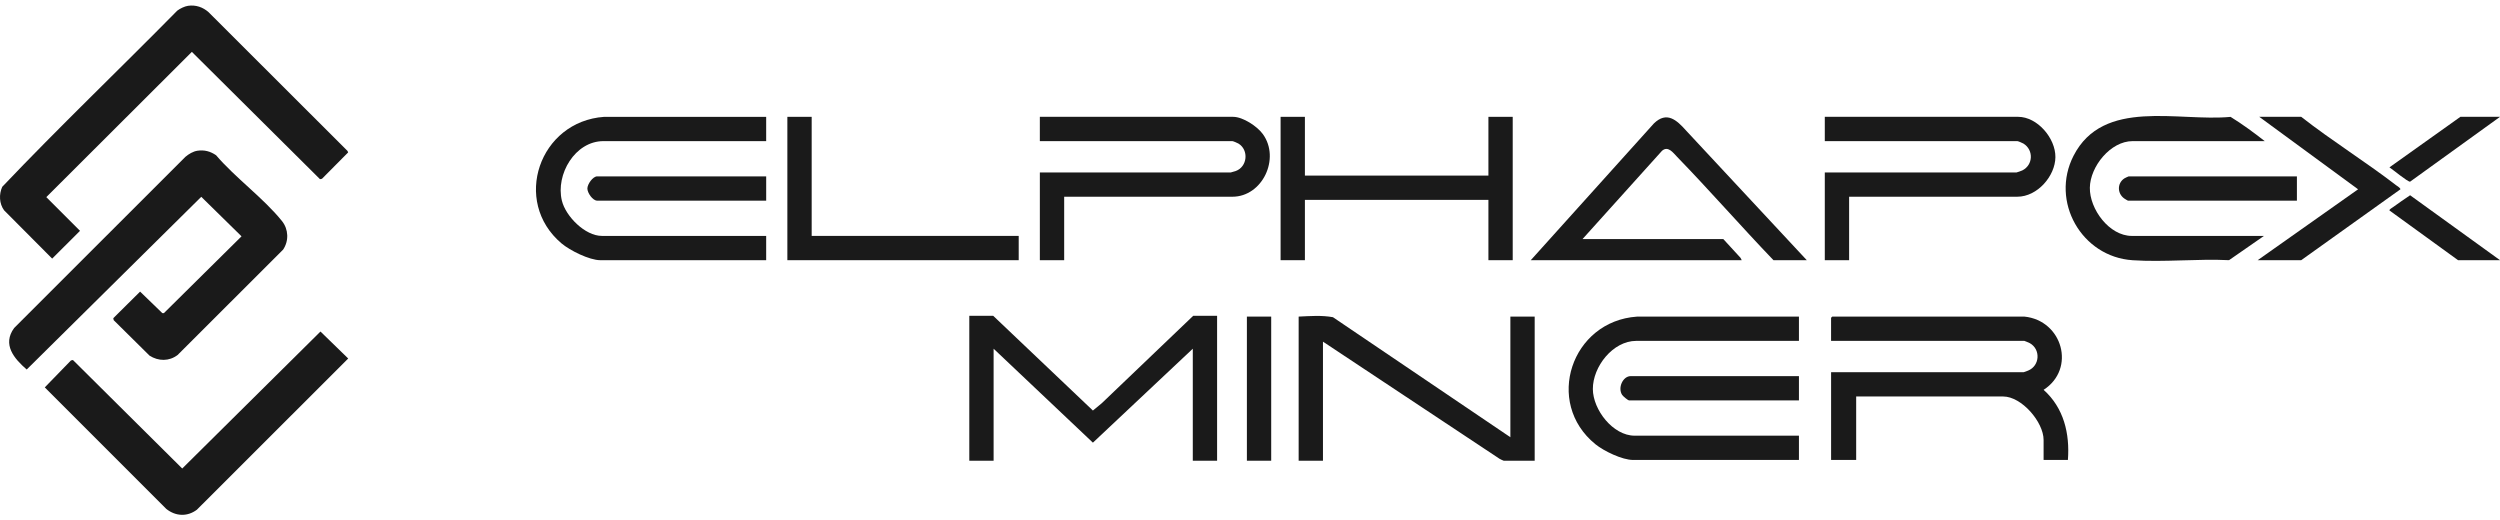
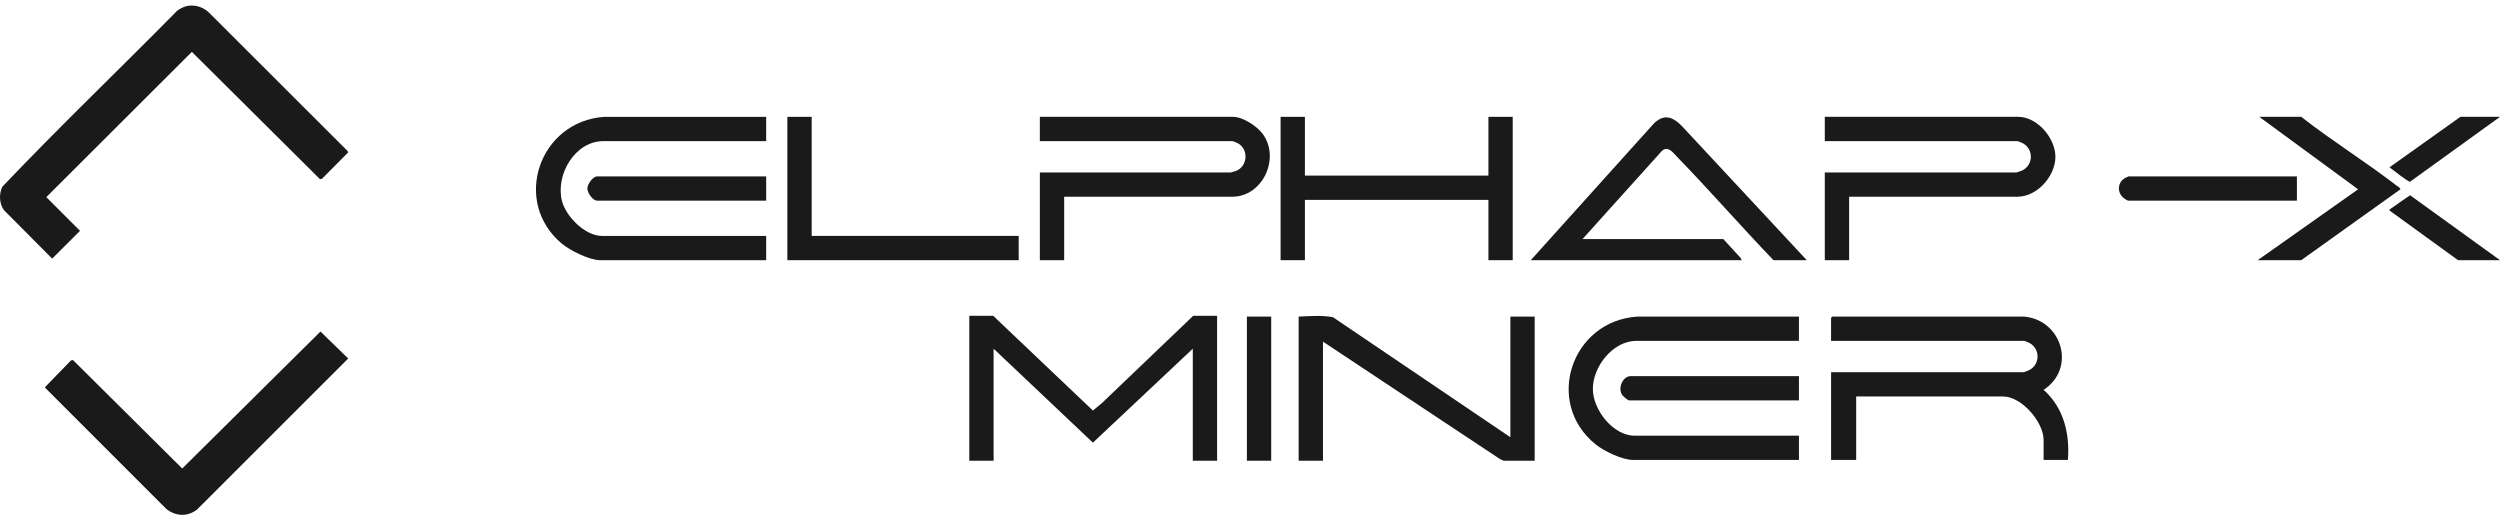
<svg xmlns="http://www.w3.org/2000/svg" width="221" height="46" viewBox="0 0 221 46" fill="none">
  <g clip-path="url(#clip0_4275_2244)">
-     <path d="M17.455 13.324C18.07 13.234 18.594 13.378 19.101 13.722C20.799 15.715 23.315 17.533 24.925 19.538C25.51 20.267 25.55 21.291 25.027 22.067L15.702 31.38C14.956 31.952 14.002 31.941 13.22 31.439L10.049 28.302L10.015 28.127L12.385 25.778L14.351 27.681H14.489L21.351 20.891L17.792 17.398L2.361 32.665C1.245 31.698 0.182 30.453 1.252 28.993L16.396 13.859C16.69 13.614 17.071 13.381 17.455 13.325V13.324Z" fill="#1A1A1A" />
    <path d="M16.624 0.513C17.305 0.415 17.94 0.631 18.444 1.083L30.717 13.339L30.777 13.471L28.462 15.805L28.288 15.84L16.961 4.585L4.094 17.426L7.073 20.404L4.612 22.861L0.362 18.591C-0.074 17.992 -0.1 17.181 0.198 16.514C5.231 11.22 10.536 6.154 15.668 0.943C15.911 0.757 16.323 0.556 16.624 0.513Z" fill="#1A1A1A" />
    <path d="M28.33 29.308L30.781 31.692L17.405 45.058C16.553 45.699 15.52 45.645 14.699 44.987L3.959 34.245L6.274 31.861L6.448 31.826L16.109 41.416L28.329 29.308H28.33Z" fill="#1A1A1A" />
    <path d="M178.956 27.987C182.325 28.328 183.533 32.601 180.655 34.461C182.44 36.059 182.979 38.319 182.803 40.659H180.654V38.894C180.654 37.306 178.711 35.05 177.084 35.05H164.086V40.659H161.869V32.904H178.887C178.924 32.904 179.221 32.786 179.293 32.757C180.332 32.328 180.401 30.88 179.443 30.339C179.379 30.303 178.981 30.134 178.955 30.134H161.867V28.091C161.867 28.084 161.964 27.987 161.971 27.987H178.955H178.956Z" fill="#1A1A1A" />
    <path d="M107.591 27.918V40.728H105.443V30.826L96.613 39.131L87.835 30.826V40.728H85.686V27.918H87.8L96.613 36.292L97.402 35.64L105.478 27.918H107.591Z" fill="#1A1A1A" />
    <path d="M163.462 17.392V23H161.312V15.245H178.261C178.297 15.245 178.707 15.099 178.775 15.064C179.737 14.583 179.784 13.255 178.874 12.693C178.787 12.639 178.401 12.474 178.331 12.474H161.312V10.327H178.4C180.111 10.327 181.716 12.225 181.698 13.894C181.68 15.562 180.105 17.39 178.331 17.39H163.461L163.462 17.392Z" fill="#1A1A1A" />
    <path d="M94.073 17.391V23H91.923V15.245H108.803C108.835 15.245 109.166 15.145 109.233 15.121C110.273 14.744 110.414 13.268 109.484 12.694C109.396 12.64 109.011 12.475 108.94 12.475H91.922V10.328H109.009C109.873 10.328 111.145 11.17 111.639 11.857C113.195 14.014 111.599 17.391 108.94 17.391H94.07H94.073Z" fill="#1A1A1A" />
    <path d="M133.517 38.651V27.987H135.666V40.728H132.929C132.888 40.728 132.623 40.588 132.551 40.551L116.95 30.202V40.728H114.801V27.987C115.815 27.941 116.826 27.858 117.832 28.04L133.517 38.652V38.651Z" fill="#1A1A1A" />
    <path d="M159.026 27.987V30.134H144.642C142.577 30.134 140.797 32.418 140.808 34.393C140.818 36.221 142.581 38.514 144.503 38.514H159.026V40.66H144.364C143.405 40.66 141.785 39.877 141.039 39.273C136.49 35.589 138.91 28.388 144.711 27.989H159.025L159.026 27.987Z" fill="#1A1A1A" />
    <path d="M67.73 10.328V12.475H53.345C50.831 12.475 49.107 15.421 49.67 17.738C50.007 19.126 51.72 20.854 53.206 20.854H67.73V23.001H53.068C52.098 23.001 50.377 22.14 49.635 21.513C45.24 17.799 47.674 10.725 53.414 10.329H67.728L67.73 10.328Z" fill="#1A1A1A" />
    <path d="M159.721 23.001H156.775C153.893 19.996 151.149 16.848 148.25 13.859C147.888 13.486 147.455 12.866 146.921 13.331L139.896 21.132H152.339L153.864 22.793L153.968 23.001H135.32L146.202 10.915C147.339 9.808 148.213 10.603 149.048 11.539L159.721 23.001Z" fill="#1A1A1A" />
    <path d="M115.353 10.328V15.522H131.576V10.328H133.724V23.001H131.576V17.669H115.353V23.001H113.205V10.328H115.353Z" fill="#1A1A1A" />
-     <path d="M200.205 12.475H188.525C186.566 12.475 184.769 14.722 184.743 16.593C184.715 18.488 186.457 20.855 188.455 20.855H200.135L197.047 22.999C194.259 22.863 191.286 23.19 188.52 23.004C184.006 22.703 181.23 17.809 183.302 13.769C185.934 8.638 192.562 10.773 197.184 10.332C198.223 10.972 199.237 11.718 200.203 12.475H200.205Z" fill="#1A1A1A" />
    <path d="M71.752 10.328V20.854H90.053V23.001H69.603V10.328H71.752Z" fill="#1A1A1A" />
    <path d="M203.427 10.328C206.133 12.446 209.082 14.272 211.803 16.365C211.904 16.443 212.198 16.611 212.198 16.733L203.427 23H199.58L208.455 16.733L199.719 10.328H203.427Z" fill="#1A1A1A" />
    <path d="M159.026 33.249V35.396H144.017C143.906 35.396 143.473 35.026 143.397 34.908C142.989 34.281 143.464 33.249 144.156 33.249H159.026Z" fill="#1A1A1A" />
    <path d="M67.731 15.591V17.738H52.792C52.395 17.738 51.924 17.049 51.924 16.665C51.924 16.281 52.409 15.591 52.792 15.591H67.731Z" fill="#1A1A1A" />
    <path d="M203.047 15.591V17.738H188.108C188.087 17.738 187.813 17.569 187.761 17.53C187.155 17.075 187.158 16.183 187.799 15.767C187.853 15.733 188.148 15.591 188.178 15.591H203.047Z" fill="#1A1A1A" />
    <path d="M112.374 27.987H110.225V40.728H112.374V27.987Z" fill="#1A1A1A" />
    <path d="M221.001 23.001H217.292L211.228 18.604C211.193 18.514 211.473 18.365 211.552 18.305C212.037 17.939 212.555 17.607 213.054 17.26L221.002 23.001H221.001Z" fill="#1A1A1A" />
    <path d="M221 10.328L213.052 16.061C212.834 16.082 211.511 14.974 211.227 14.794L217.499 10.327H221V10.328Z" fill="#1A1A1A" />
  </g>
  <defs>
    <clipPath id="clip0_4275_2244">
      <rect width="221" height="45.02" fill="white" transform="translate(0 0.49)" />
    </clipPath>
  </defs>
</svg>